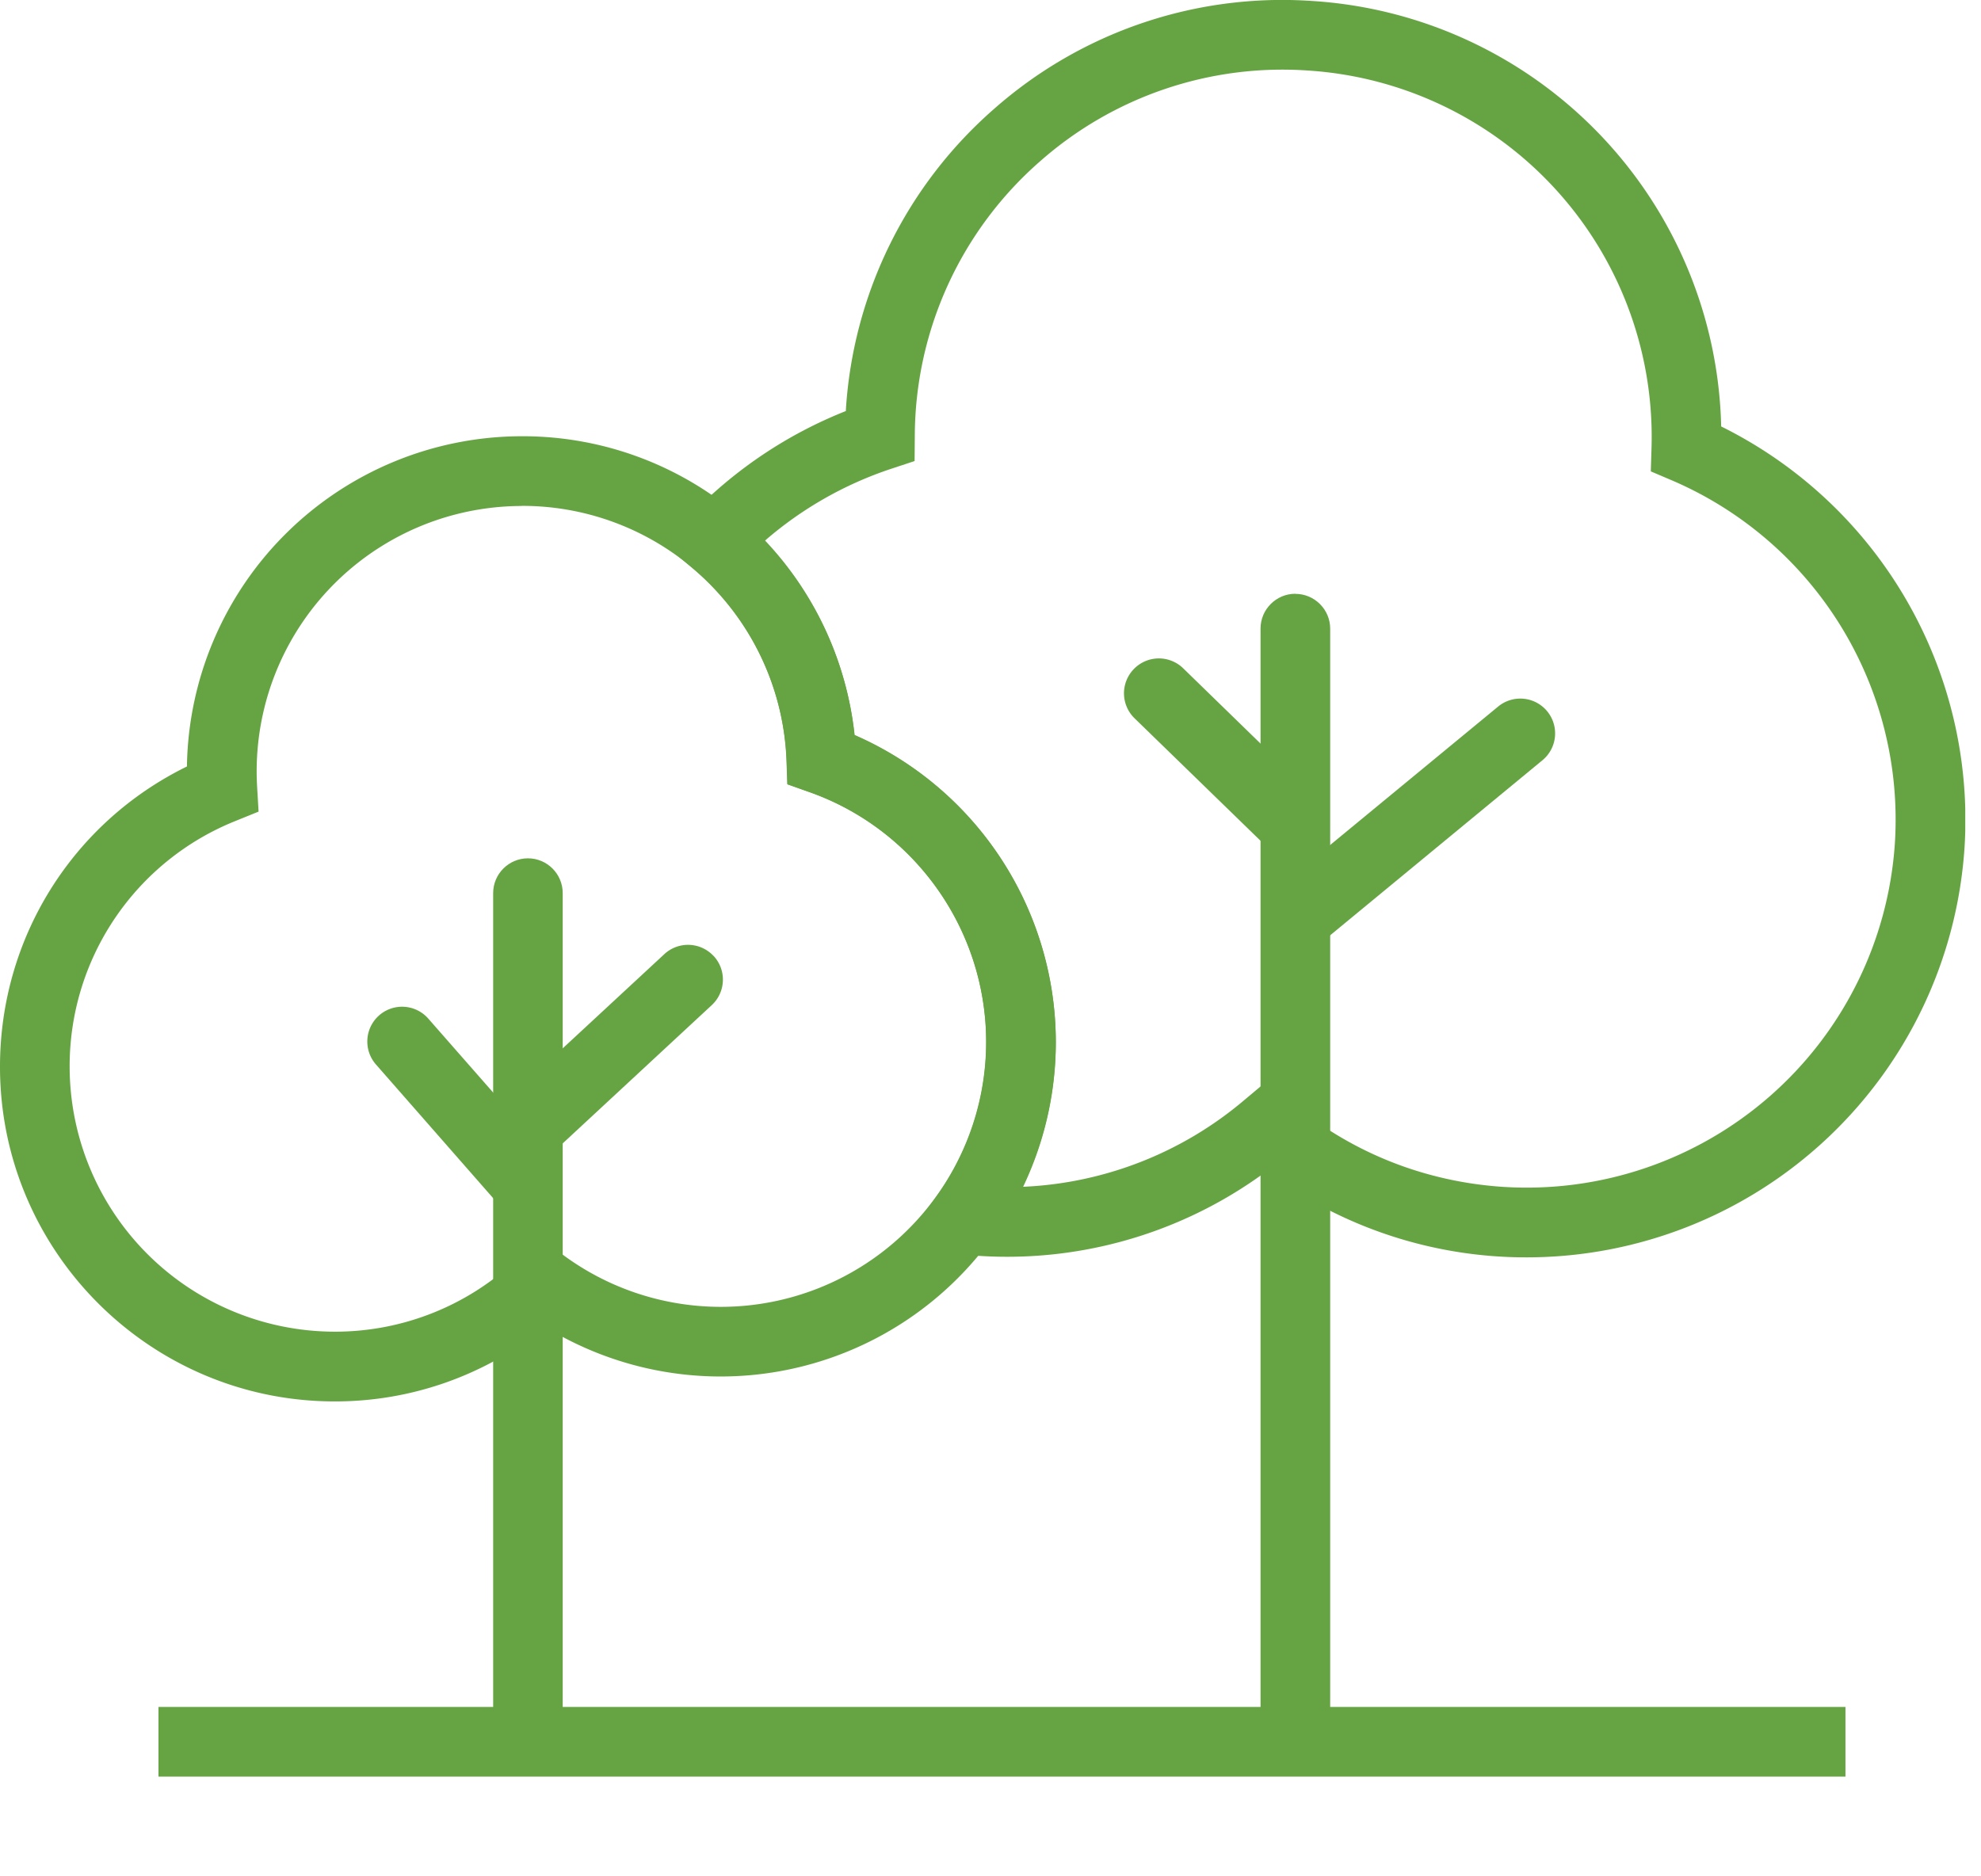
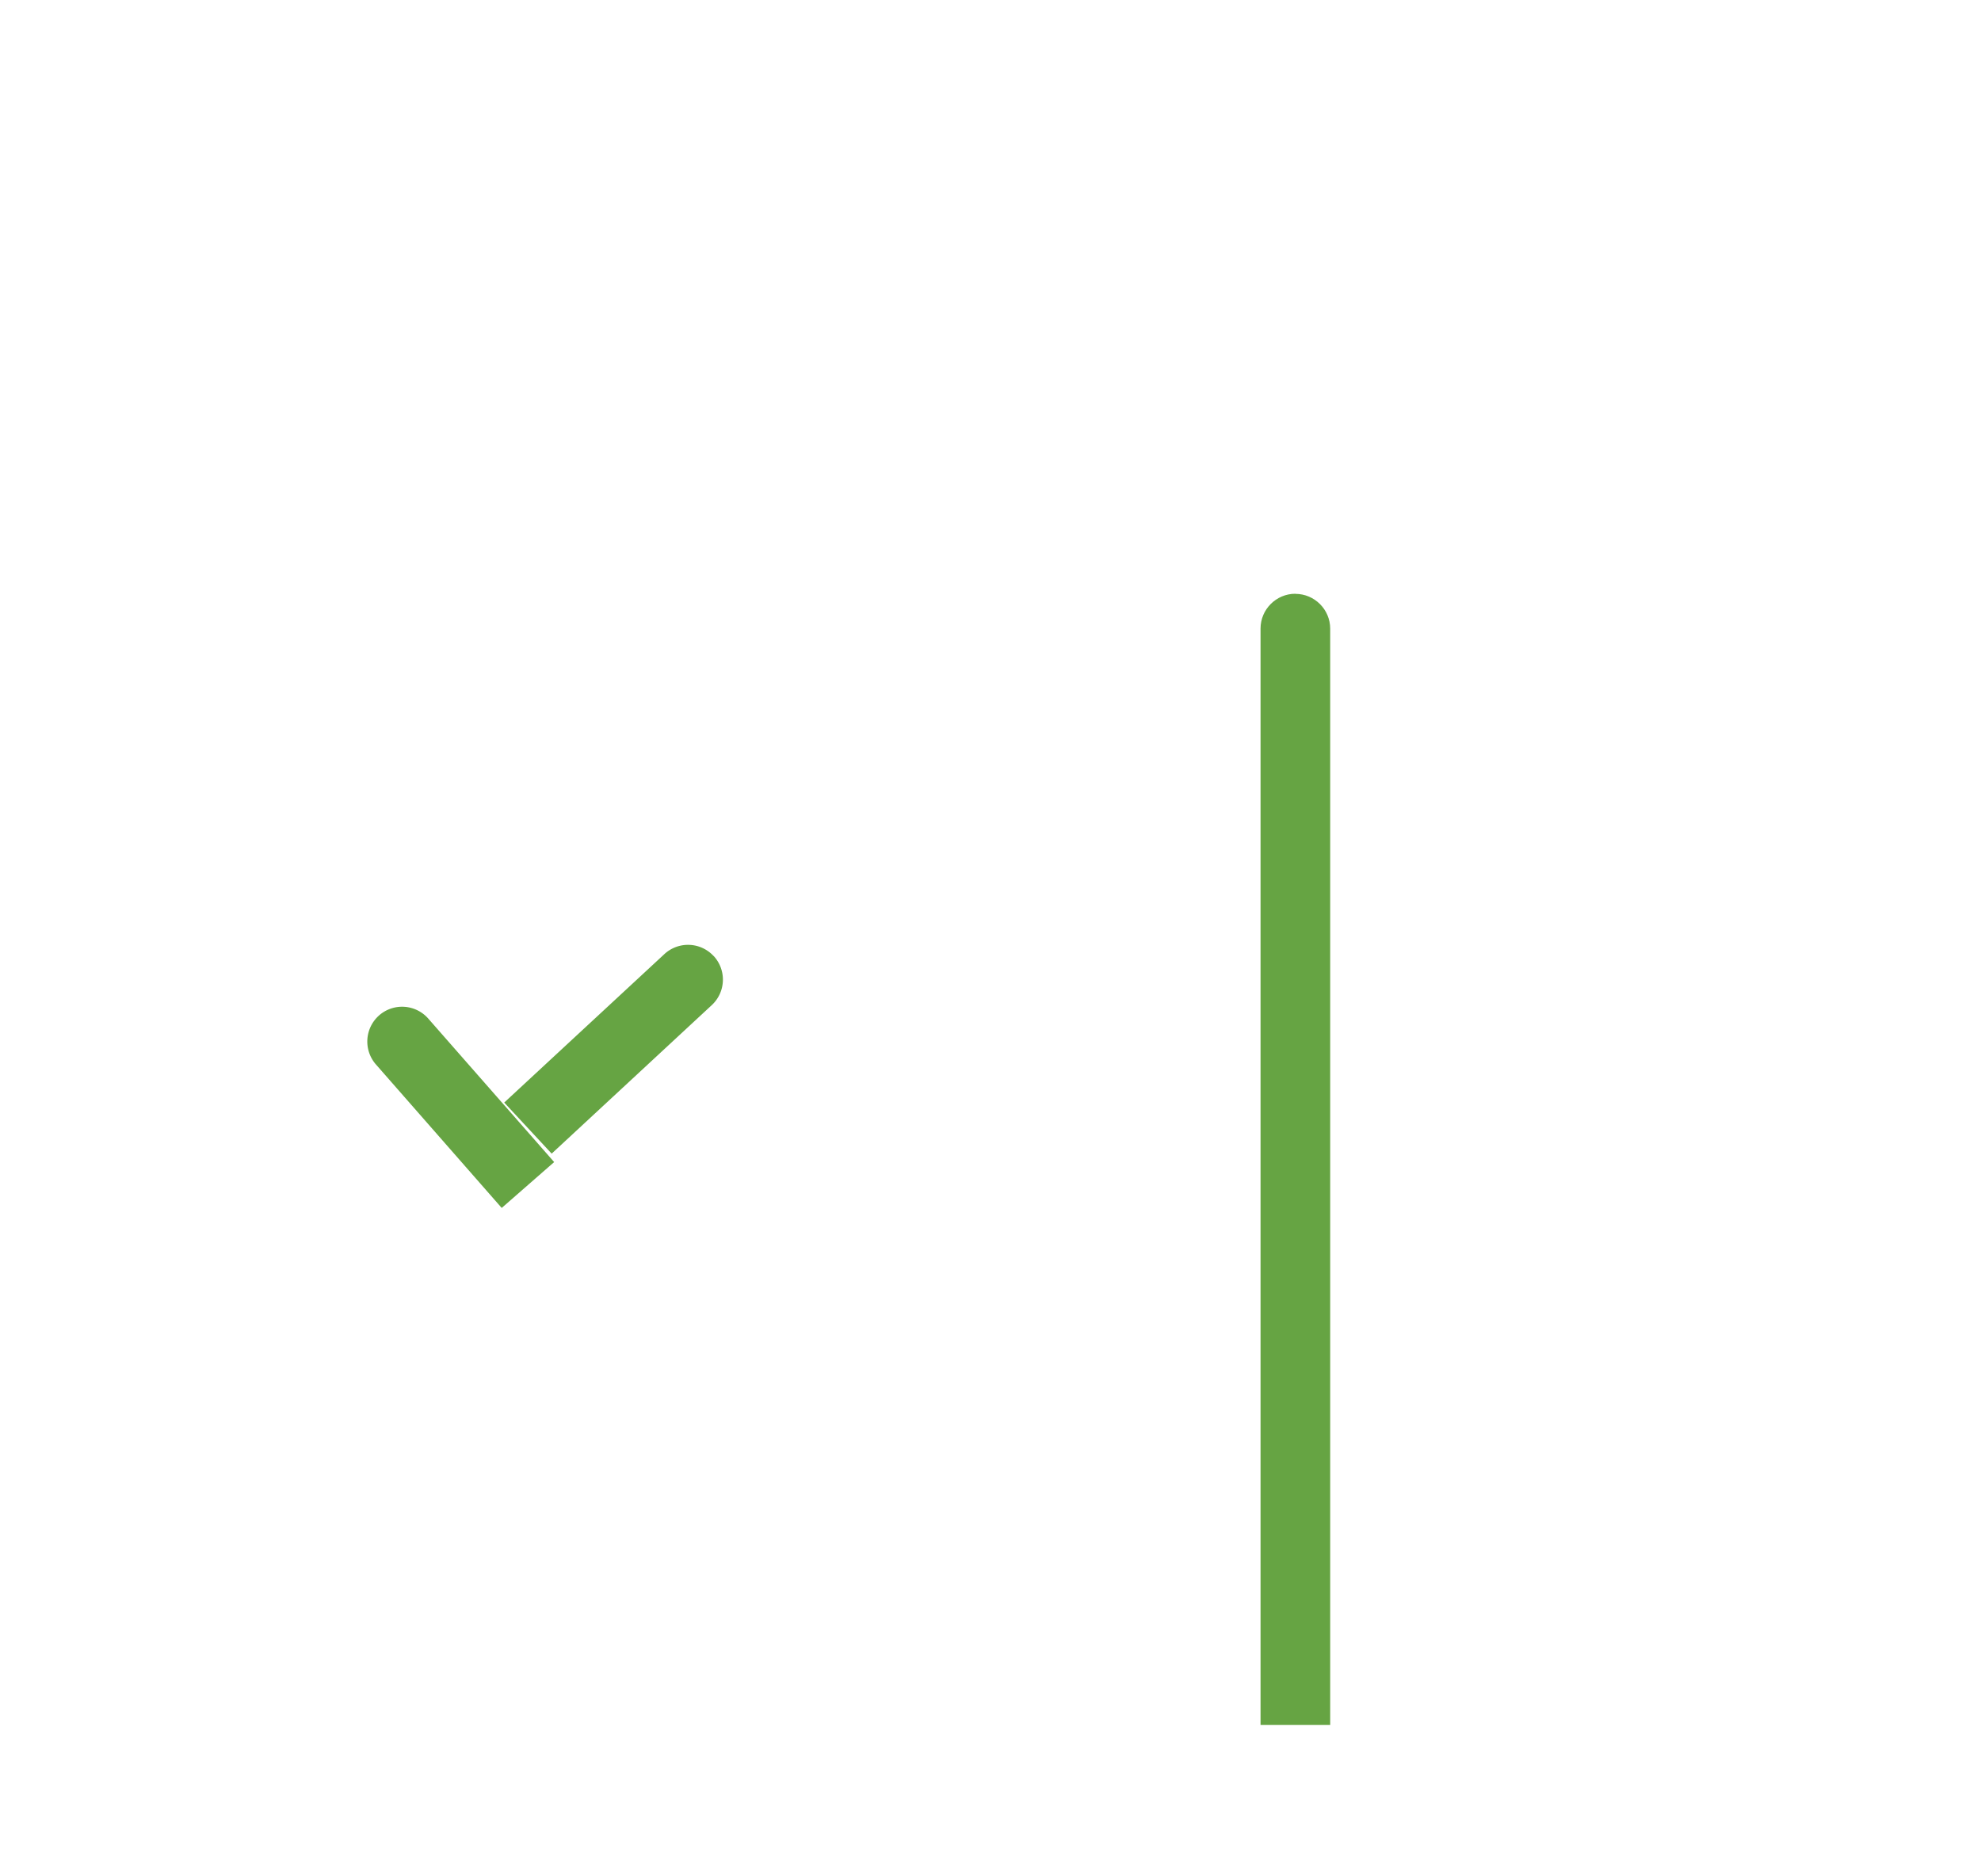
<svg xmlns="http://www.w3.org/2000/svg" viewBox="0 0 19 18" fill="none">
  <g clip-path="url(#a)">
-     <path d="M1.52 16.709H17.7" stroke-width=".668" stroke-miterlimit="10" stroke="#66A443" />
-     <path clip-rule="evenodd" d="M5.063 8.234c.185 0 .334.15.334.334v8.141H4.73V8.568c0-.185.15-.334.334-.334Z" fill-rule="evenodd" fill="#66A443" />
    <path clip-rule="evenodd" d="M6.844 9.17a.334.334 0 0 1-.018.473l-1.535 1.424-.455-.49 1.536-1.424a.334.334 0 0 1 .472.018ZM3.637 9.74a.334.334 0 0 1 .471.032l1.207 1.376-.503.44-1.206-1.376a.334.334 0 0 1 .03-.471Z" fill-rule="evenodd" fill="#66A443" />
-     <path d="M3.21 13.444c-1.77 0-3.21-1.44-3.21-3.211 0-1.236.697-2.343 1.793-2.88a3.215 3.215 0 0 1 3.21-3.168 3.198 3.198 0 0 1 3.192 2.867 3.218 3.218 0 0 1 1.931 2.945 3.214 3.214 0 0 1-4.897 2.732 3.191 3.191 0 0 1-2.018.715Zm1.794-8.59a2.545 2.545 0 0 0-2.538 2.692l.014.24-.222.09a2.533 2.533 0 0 0-1.59 2.357 2.545 2.545 0 0 0 2.543 2.542 2.53 2.53 0 0 0 1.76-.709l.203-.195.227.168a2.545 2.545 0 0 0 4.057-2.042c0-1.075-.68-2.038-1.693-2.397l-.214-.076-.008-.227a2.534 2.534 0 0 0-2.54-2.444Z" fill="#66A443" />
    <path clip-rule="evenodd" d="M12.424 5.697c.184 0 .334.15.334.334v10.516h-.668V6.03c0-.184.15-.334.334-.334Z" fill-rule="evenodd" fill="#66A443" />
-     <path clip-rule="evenodd" d="M14.839 6.823a.334.334 0 0 1-.045.47l-2.157 1.779-.425-.516 2.157-1.778a.334.334 0 0 1 .47.045ZM10.875 6.418a.334.334 0 0 1 .473-.007l1.309 1.274-.466.479-1.31-1.274a.334.334 0 0 1-.006-.472Z" fill-rule="evenodd" fill="#66A443" />
-     <path d="M14.65 12.062a4.169 4.169 0 0 1-2.504-.825 4.181 4.181 0 0 1-2.947.794l-.577-.063.343-.467a2.52 2.52 0 0 0 .494-1.505c0-1.074-.68-2.037-1.692-2.397l-.214-.076-.008-.226a2.548 2.548 0 0 0-.91-1.852l-.272-.228.245-.258a4.232 4.232 0 0 1 1.505-1.016V3.93a4.176 4.176 0 0 1 1.421-2.885A4.176 4.176 0 0 1 12.58.009a4.187 4.187 0 0 1 3.928 4.082 4.211 4.211 0 0 1 2.334 4.04 4.209 4.209 0 0 1-4.191 3.931Zm-2.503-1.688.215.182c.582.494 1.293.78 2.056.83a3.539 3.539 0 0 0 3.756-3.297 3.542 3.542 0 0 0-2.132-3.478l-.209-.089.007-.226a3.522 3.522 0 0 0-3.304-3.62 3.512 3.512 0 0 0-2.56.871 3.513 3.513 0 0 0-1.202 2.636l-.002.24-.227.075a3.559 3.559 0 0 0-1.21.69 3.22 3.22 0 0 1 .862 1.863 3.217 3.217 0 0 1 1.616 4.334 3.514 3.514 0 0 0 2.119-.83l.216-.181h-.001Z" fill="#66A443" />
  </g>
  <defs>
    <clipPath id="a">
      <path d="M0 0h18.849v17.043H0z" fill="#fff" />
    </clipPath>
  </defs>
</svg>